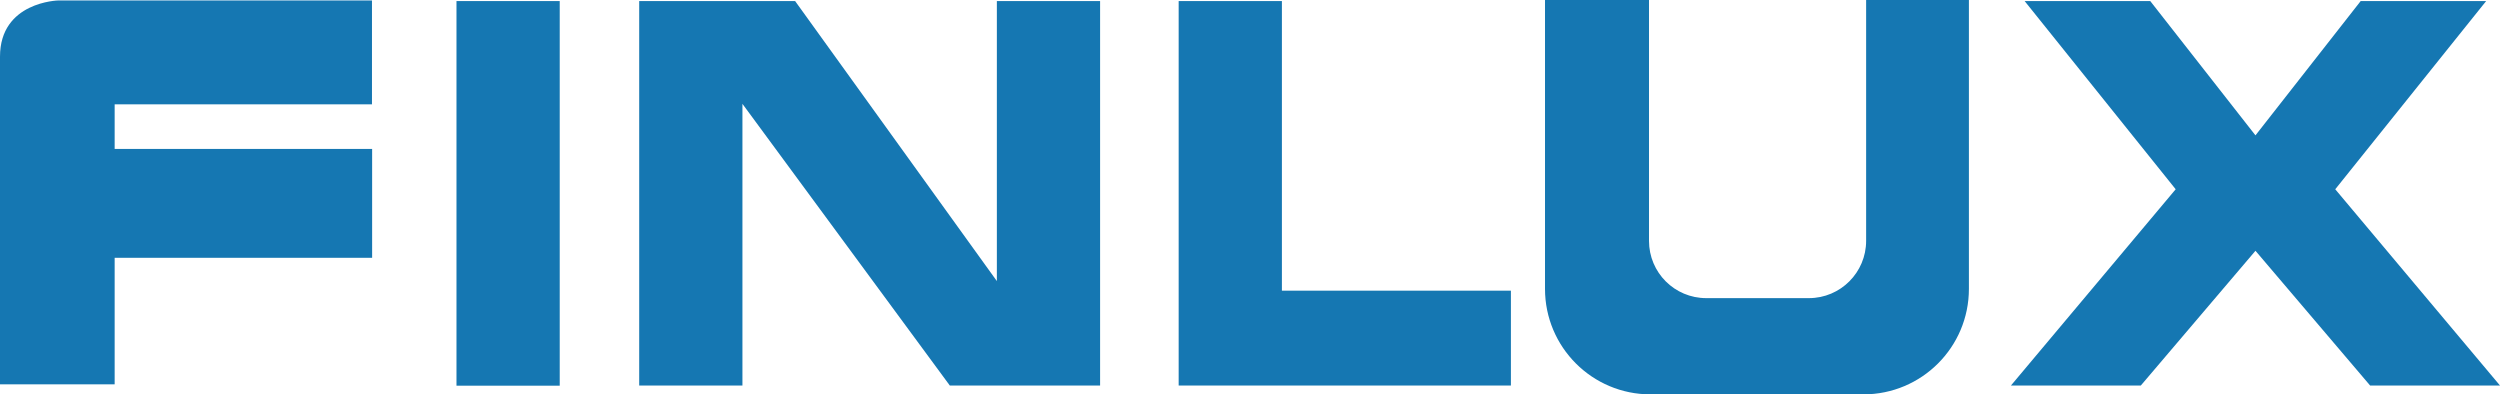
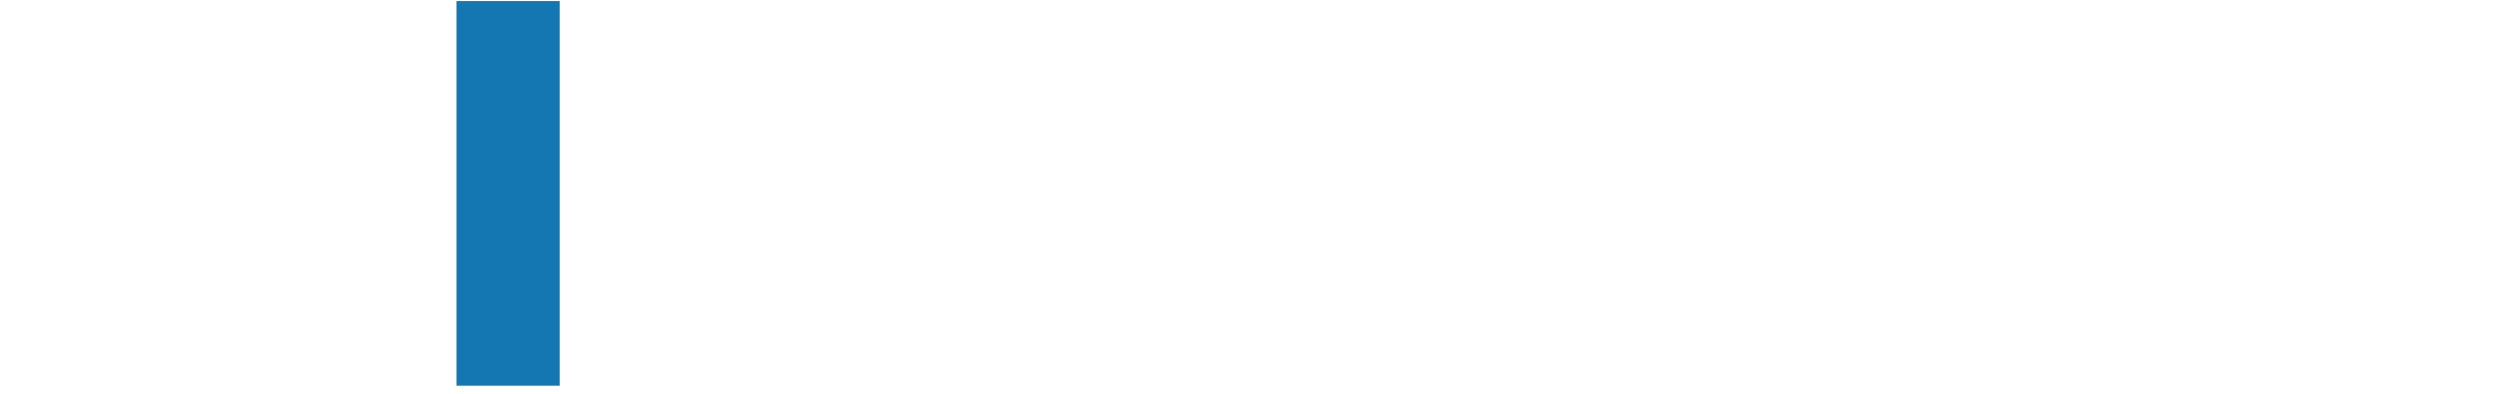
<svg xmlns="http://www.w3.org/2000/svg" id="Layer_2" viewBox="0 0 164.19 25.9">
  <defs>
    <style>.cls-1{fill-rule:evenodd;}.cls-1,.cls-2{fill:#1577b2;}</style>
  </defs>
  <g id="Layer_1-2">
-     <polygon class="cls-1" points="65.47 .07 72.25 .07 72.25 25.32 62.38 25.32 48.76 6.82 48.76 25.32 41.98 25.32 41.98 .07 52.22 .07 65.47 18.46 65.47 .07" />
    <rect class="cls-2" x="29.98" y=".07" width="6.78" height="25.26" />
-     <path class="cls-1" d="M24.43,6.86V.03H3.83S0,.11,0,3.72v21.52h7.53v-8.31h16.91v-7.15H7.53v-2.93h16.91Z" />
-     <polygon class="cls-1" points="77.41 .07 84.19 .07 84.19 19.09 99.23 19.09 99.23 25.32 84.19 25.32 77.41 25.32 77.41 19.09 77.41 .07" />
-     <path class="cls-1" d="M101.49,0h6.81v15.82c0,2.08,1.68,3.76,3.76,3.76h6.74c2.08,0,3.76-1.69,3.76-3.76V0h6.75v18.97c0,3.83-3.1,6.93-6.93,6.93h-13.98c-3.83,0-6.93-3.1-6.93-6.93V0Z" />
-     <polygon class="cls-1" points="155.04 .07 163.28 .07 153.37 12.43 164.19 25.32 155.66 25.32 148.13 16.47 140.6 25.32 132.07 25.32 142.89 12.43 132.97 .07 141.22 .07 148.13 8.89 155.04 .07" />
  </g>
</svg>